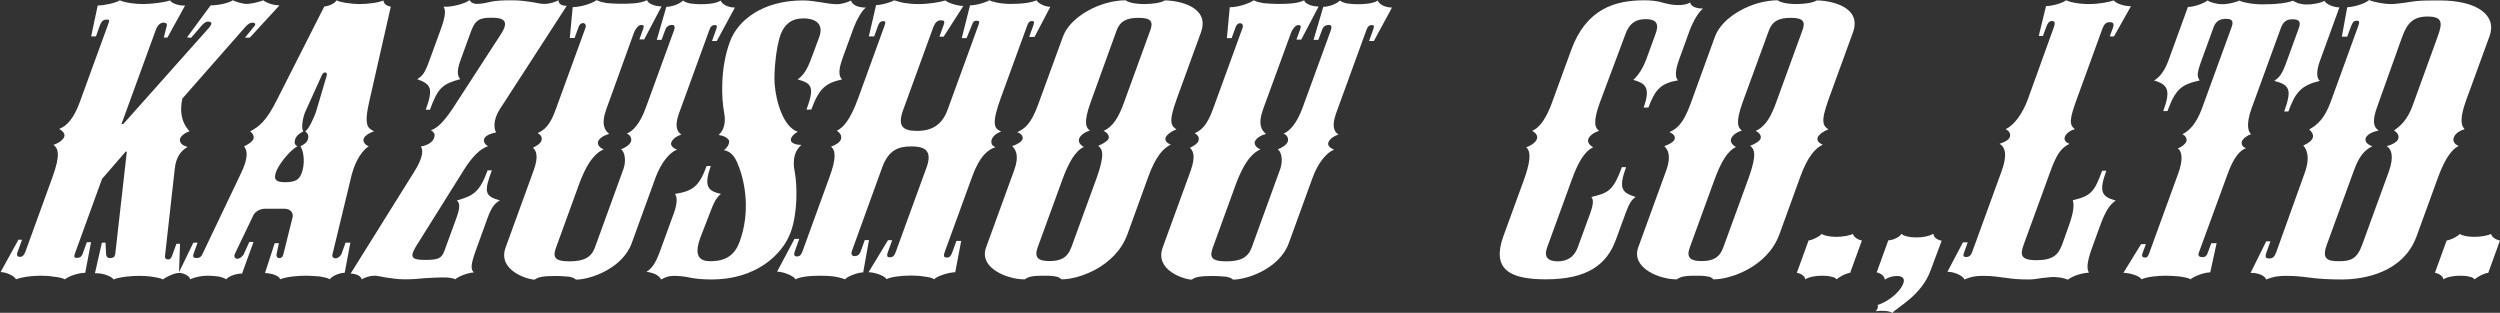
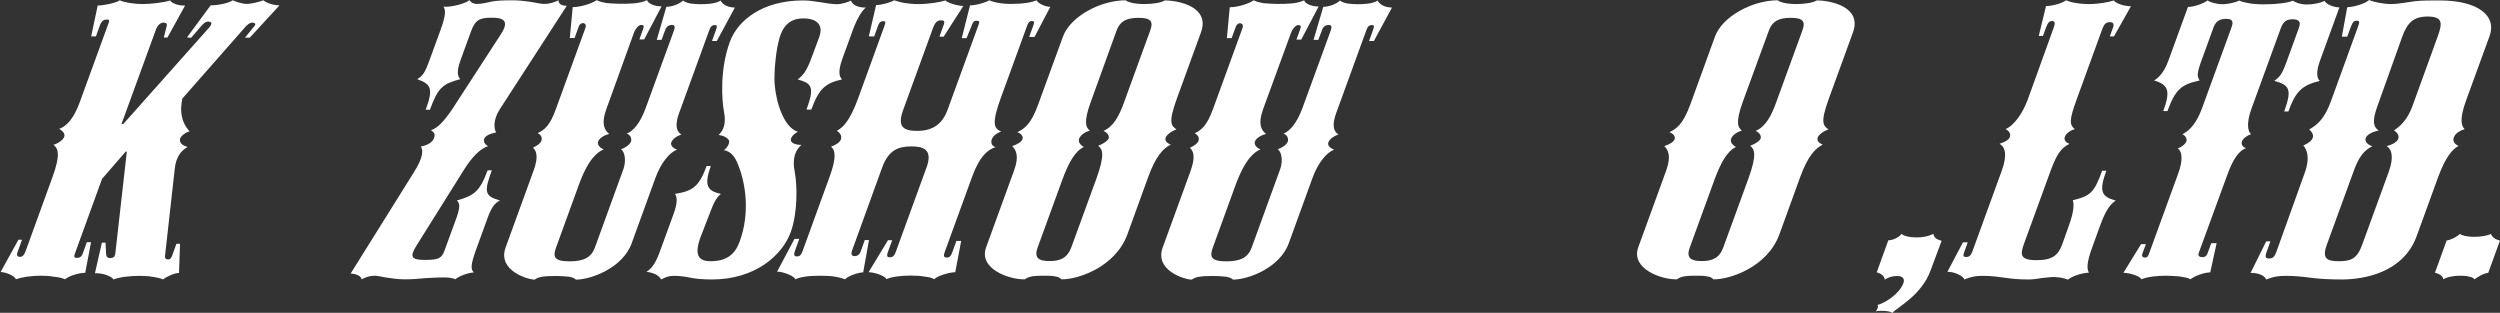
<svg xmlns="http://www.w3.org/2000/svg" version="1.1" id="レイヤー_1" x="0px" y="0px" viewBox="0 0 1724.7 215.8" style="enable-background:new 0 0 1724.7 215.8;" xml:space="preserve">
  <rect x="0" y="0" width="1724.7" height="215.8" fill="#333333" stroke="none" />
  <style type="text/css">
	.st0{fill:#FFFFFF;}
</style>
  <g>
    <path class="st0" d="M67.4,3.8C71.9,3.8,80,2,82.7,0.2C84.1,1,86.4,1.5,89.1,2c3.1,0.5,6.3,0.8,9.2,0.8c5.4,0,14.8-1,19.1-2.5   c0.9,2,6.1,3.8,10.3,3.5l-12.2,22.1H113l1.9-7.5c0.7-1.8-0.2-2.8-1.9-2.8c-2.5,0-4.3,1.8-5.5,5l-23.7,65H85l59.4-66.7   c1.6-2,2-3.3,0.5-3.8s-3.2-0.2-5.3,2l-7.8,9l-2.8-0.3l16.3-22.1c5.8,0,13-1.8,15.3-3.5c1.1,0.5,2.5,1,4,1.5c1.9,0.5,3.8,1,5.4,1   c3.7,0,9.2-1.5,11.7-2.5c1.5,1.5,6.6,3.5,11.1,3.5L172.3,26H169l6.1-7.5c1.4-1.5,1.3-2.5-0.2-2.8c-1.6-0.3-3.4,0.2-6.2,3.5   L125.8,68c-1.7,8-1.2,15.8,5,22.6c-4.2,1.3-6.9,4.3-6.7,6c0.2,2.8,2.3,3.8,5.3,4.8c-4.1,2.3-8.1,6.5-8.9,15.6l-6.6,59   c-0.4,2.3,0.6,3,2.2,3c1.2,0,1.9-0.8,2.6-2.5l3-8.3h2.5l-0.7,20.1c-3.3,0-8.9,2.8-11.2,4.5c-1-0.8-3.7-1.3-6.8-1.8   c-3.1-0.5-6.3-0.7-9.2-0.7c-5.4,0-13.9,0.7-17.9,2.5c-1.7-2.3-7.4-4.5-12.9-4.3l4.8-21.1h2.5l0.4,8c0.3,2.5,1.8,3,4.1,2.5   c1.8-0.5,2.1-1.3,2.4-4.3l7.8-69h-0.8l-16.3,18.8l-18.6,51.2c-0.9,2.5-0.8,3.3,1.3,3.3c1.6,0,3.1-0.5,4-3l2.8-7.8h2.9l-4,21.1   c-5,0-11.7,2.5-14,4.5c-1.4-0.8-4.4-1.5-7.6-1.8c-2.7-0.5-6.3-0.7-9.2-0.7c-6.2,0-13.2,1-17,2.5c-0.8-2.3-6.8-5-10.6-5l12.3-22.3   h2.5l-3.2,8.8c-0.7,2,0.1,3,1.8,3c2.1,0,3.1-1.8,4-4.3l18.4-50.7c5.7-15.6,3.9-19.8,0.7-22.3c3.3-1,6.6-3.3,7.4-5.5   c0.7-2-0.7-3.8-3.4-5.5c5.3-2,10.1-7.3,14.2-18.6l19.3-53c1.2-3.3,1.4-3.8-0.7-3.8s-3.6,0.7-4.9,4.3l-2.6,7.3h-3.3L67.4,3.8z" />
-     <path class="st0" d="M162,175.2c-0.7,2,0.1,3.3,1.7,3.3c1.7,0,3.4-1.5,4.3-2.8l4-8.8h2.9l-7.9,21.8c-3.7,0-8.8,1.5-11,4   c-1.3-1-3.2-1.5-5.5-2c-2.4-0.2-4.8-0.5-6.8-0.5c-4.1,0-8.6,0.7-12.5,2.5c-0.3-2.5-5-4.5-7.9-4.5l10.1-20.8h2.9l-2.8,7.8   c-0.6,1.8-0.2,2.8,2.3,2.8s3.5-1.8,3.9-2.8l26.1-54.7c6.3-12.8,4.5-16.8,2.6-19.6c2.4-1,5.6-3,6.4-5c0.7-1.8-0.3-3.8-2.2-5.3   c5.6-3,10.9-6.3,18.9-22.6l32.2-63.5c3.9-0.5,6.9-2,8.6-4.3c1,0.8,3.7,1.3,6.4,1.8c3.1,0.5,6.8,0.8,9.2,0.8c5.8,0,13.6-1,16.6-2.5   c0.3,2.5,2.4,3.8,5.1,4.3L255.2,68c-4.7,19.6-1.2,20.3,2.9,22.6c-4.2,1.3-6.6,3.5-7.2,5c-0.6,1.8,0.5,4.3,3.5,5.3   c-3.7,2.3-9,8.8-11.8,19.8l-13.1,54.2c-0.7,2,0.1,3.3,2.1,3.3c1.7,0,3.5-1.8,4-3l2.8-7.8h3.3l-3.9,20.8c-3.3,0-8.6,2-10.3,4.5   c-1.3-1-4.4-1.5-7.1-2c-3.2-0.2-6.4-0.5-9.3-0.5c-5.8,0-13.5,0.7-17.9,2.5c-0.3-2.5-6.3-4.3-10.4-4.3l6.7-20.6h2.9l-1.7,8   c0.1,1,0.4,2.3,2.1,2.3c1.7,0,2.7-1.8,2.9-3.5l6.3-25.3c0.1-2.5-1.4-5.3-5.9-5.3h-13.2c-4.1,0-7.5,2.5-8.5,5.3L162,175.2z    M210.3,77.8c-1.8,5-2.5,11.3-1,12.8c-2.5,1.3-4.7,2.8-5.6,5.3c-0.8,2.3-0.6,4,1.5,5c-4,2-11,9.8-14.2,16.3c-2.8,6.5-1,8.5,5.6,8.5   c7.4,0,10.5-1.7,12.2-8.5c1.8-7.3,0.1-13.8-1.5-16.3c3-1.5,4.8-3,5.1-5c0.7-2,0.1-3.8-1.8-5.3c2.6-1.5,6-9.8,7.2-12.8l7.2-24.3   c0.9-2.5,0.5-3.5-0.8-3.5c-1.2,0-2,1-2.9,3.5L210.3,77.8z" />
    <path class="st0" d="M314.9,150.3c2.6-7.3,2.4-10,0.3-12c11.5-3.3,15.7-5.8,21.2-20.8h2.9c-5.6,15.3-4.8,17.8,5.6,20.8   c-3.5,1.7-5.9,4.8-8.5,12l-8.1,22.3c-3.7,10.3-3.6,13.3-1.4,15.3c-4.7,0.5-10,2.5-12.9,4.8c-0.7-0.5-1.8-0.8-3.4-1   c-1.6-0.3-3.6-0.3-6.1-0.3c-2.9,0-7.1,0.3-11.3,0.5c-4.7,0.5-9.4,0.8-13.9,0.8c-5.4,0-9.6-0.8-13.2-1.3c-3.1-0.5-5.7-1.2-7.8-1.2   c-2.9,0-6.1,1-8.8,2.5c-0.4-2.3-3.6-3.8-7.6-4l43.6-69.8c6.7-10.5,6.5-15.6,4.8-17.8c4.4-0.8,8-2.8,9.1-5.8c0.7-2,0.9-3.5-2.1-5.5   c4.2-1.3,8.5-5.3,14.9-14.8l32.9-50.7c6.4-9.5,3.1-12.1-6-12.1c-8.3,0-11.3,1.5-14.3,9.8l-7.2,19.8c-2.8,7.8-1.8,10.8-0.1,12.8   c-12.3,3.3-15.4,6-20.9,21.1h-2.9c5.5-15.1,3.5-17.6-5.9-21.1c3.7-2.2,5.3-4.2,8.4-12.8l7.7-21.1c4-11,3.4-13.8,2.1-16.1   c6,0.5,15.8-2.5,17.8-4.5c0.6,0.5,1.2,1.3,1.8,1.8c1.1,0.5,2.2,0.8,3.4,0.8c3.3,0,6.5-0.8,9.6-1.5c3.6-0.8,8.6-1,14.8-1   c4.5,0,8.5,0.5,12.1,1c3.9,0.5,6.9,1.5,9.8,1.5c4.1,0,7.5-1.3,10-2.5c0,2.3,1.9,3.8,5.7,3.8l-46.3,71.5c-4.9,7.8-3.8,13.8-2.4,15.8   c-4.5,1-7.4,2.3-8.3,4.5c-0.6,1.7,0.3,3.8,2.7,5c-5.2,1.8-10.7,6.8-16.8,16.6l-32.5,51.9c-5,8-3.7,10,5.8,10c9.1,0,11.5-1,13.4-6.3   L314.9,150.3z" />
    <path class="st0" d="M418.3,75.3c-3.9,10.8-0.9,14.8,2,17.1c-4.6,1.2-7.1,3.5-7.7,5.3s0.9,4.3,3.9,5.3c-4,1.8-10.5,6-17.3,24.9   l-15.6,42.9c-2.3,6.3-1.4,9.5,9.3,9.5c10.3,0,15.1-3,17.5-9.5l19.7-54.2c1.8-5,1.3-11.6-1.7-13.6c2.8-1,6-3,6.9-5.3   c0.6-1.7,0-4.5-2.9-5.5c4.4-1.8,9.2-7,13.1-17.8l19.4-53.2c1.2-3.3,0.2-4-1.4-4s-3.6,0.8-4.5,3.3l-2.6,7h-3.3l6.6-22.8   c3.7,0,8.9-1.8,11.5-4.3c1.3,1,2.8,1.5,5,2c2,0.2,4.4,0.5,6.4,0.5c5,0,10.8-0.2,14.6-2.5c1.1,2.8,5.3,4.8,9.8,4.8l-12.5,23.1h-3.3   l2.7-7.5c1-2.8,0.9-3.5-0.8-3.5c-1.7,0-2.8,0.8-3.7,3.3l-21,57.7c-2.7,7.5-2,12.3,1.7,14.5c-4.3,1.5-6.2,3.5-7,5.5   c-0.7,2,1.1,3.8,4,5c-5.2,1.7-11.2,9.3-14.8,19.1l-16.5,45.4c-6.2,17.1-28.1,25.1-38.5,25.1c-0.9-1-2.3-1.5-4.6-2   c-2.4-0.2-5.2-0.5-9.7-0.5c-8.3,0-11.8,0.7-14.1,2.5c-4.9,0-25.8-6.3-20.1-22.1L368,118c3.9-10.5,1.8-14.1-0.3-16.1   c3-1.5,5.2-3,5.8-4.8c0.6-1.8,0.2-3.8-2.6-5.3c4.5-2,8.5-5,12.6-16.6l20.4-56c0.9-2.5-0.9-3.3-1.7-3.3c-1.2,0-2.4,1-2.9,2.3l-2.9,8   h-3.3l2-21.3c5.4,0,12.8-2.3,16.6-4.8c1.7,1,4,1.5,6.7,2c2.8,0.2,6,0.5,9.3,0.5c6.6,0,13.6,0,18.7-2.5c0.7,2.5,5.5,4.3,10,4.3   l-12,22.8h-3.3l2.7-7.5c0.7-2,0.1-2.5-1.6-2.5c-1.2,0-3.5,1.8-4.9,5.5L418.3,75.3z" />
    <path class="st0" d="M483.1,164.1c-4.7,13.1,0,16.1,7,16.1c11.5,0,17.1-5,20.2-13.6c7.2-19.8,4.1-39.7-0.8-52.2   c-2.7-7.3-5.8-10-10.1-10.8c2.8-2,3.9-5,3.6-6.5c-0.9-2-3.7-3.5-7.2-4c3.2-3,5.3-7.8,3.7-15.8c-1.7-9-2.8-29.9,4-48.4   C509,13.8,526.3,0.3,554,0.3c5,0,8.4,0.8,12.4,1.3c3.5,0.5,7,1.3,11.1,1.3c3.3,0,7.6-1.5,9.6-2.5c0.9,3.3,5.6,5,10.3,4.8   c-2.8,2-6.3,8.3-8.3,13.5l-7.6,20.8c-3.2,8.8-3,12.8-0.6,15.3c-11.2,2.5-15.8,6-21.2,20.8h-3.3c5.7-15.6,3.7-18.1-6.1-20.8   c4-3,6.3-6,9.9-15.8l5-13.5c3.1-8.5-1.9-12.8-11-12.8c-8.3,0-13.1,4.3-15.6,11c-3.6,9.8-4.7,27.6-4.2,34.1c1,13.1,6.4,30.1,16,33.1   c-3.5,1.8-5.4,4.8-4.7,6.3c0.6,1.8,3.9,2.8,7.2,2.8c-3.6,3-6.8,8.5-4.5,19.3c1.5,8.3,2.1,27.1-2.9,40.9   c-5.8,15.8-24.3,32.6-54.4,32.6c-6.6,0-11.4-0.5-15.2-1.3c-3.9-0.8-7.4-1.2-11.1-1.2s-5.7,1-8.7,2.5c-1.5-2.8-4.6-4.5-10.1-5.3   c3.2-2,5.9-5,9-13.3l9.8-26.9c2.5-6.8,2.6-11.5,0.8-13.5c11.9-2,16.5-4.5,21.9-19.3h2.9c-5.2,14.3-1.8,17.3,7,19.3   c-2.7,1.8-5,5.8-7.8,13.5L483.1,164.1z" />
    <path class="st0" d="M587.8,172.9c-1.1,3,0.3,3.8,1.9,3.8c1.7,0,3.3-1,4.1-3.3l2.8-7.8h2.9l-4,22.3c-3.7,0-11.4,3-12.5,4.8   c-1.5-0.5-3.7-1.3-6.8-1.8c-2.7-0.5-6.3-0.7-10.5-0.7c-8.3,0-14,1-17,2.5c-0.5-2-8-5.3-12.6-5.3l12-22.6h3.3l-3,8.3   c-1,2.8-0.5,3.8,1.5,3.8c2.1,0,2.9-1.3,3.9-4l18.5-50.9c4.7-12.8,4.2-18.3,1-20.8c3.9-1.5,6-3,6.8-5c0.8-2.3-0.4-4.5-2.8-6   c4-2,9-6.5,14.9-22.9l17.7-48.7c1.3-3.5,1.1-4-0.6-4c-2,0-2.9,1.2-3.7,3.5l-2.5,7h-3.7l5-21.6c3.7,0,10.7-2,12.4-3.3   c1.9,0.5,4.1,1.3,6.8,1.8c3.1,0.5,6.3,0.8,10,0.8c7.1,0,14.9-1.3,18.7-2.5c1.1,1.5,8.1,3.8,12.3,3.8L651,25.3h-2.9l3-8.3   c0.8-2.2,0.3-3-1.8-3c-2.9,0-4.3,1.5-6,6.3l-20.2,55.5c-4,11-0.7,14.5,9.6,14.5c11.1,0,17.5-5,21-14.5l21.4-58.7   c0.8-2.2,0.6-2.8-1.5-2.8c-1.2,0-2.2,0.3-3.1,3l-3.7,9h-3.3l5.7-22.6c4.6,0,11.6-2.3,13.3-3.5c1,0.5,2.5,1,4.8,1.5s5.8,1,10,1   c8.7,0,14.4-1,17.8-2.5c0.9,2,5.8,4.5,9.5,4.5l-10.9,20.8H710l3-8.3c0.8-2.3,0.2-2.7-1.1-2.7c-1.2,0-2.2,0.5-3.1,2.7l-18.2,49.9   c-6.6,18.1-5,21.6,0.1,23.6c-3.9,1.5-5.8,3.5-6.5,5.5c-0.8,2.3,0,4.5,2.6,5.3c-5.2,1.7-10.9,6-16.1,20.3l-18.9,51.9   c-1.3,3.5-0.2,4,1.4,4c1.6,0,2.8-0.8,3.9-4l2.7-7.5h3.3l-4.1,21.6c-3.7,0-12,2.3-14.5,4.8c-1.4-0.8-3.6-1.5-6.8-1.8   c-2.7-0.5-5.9-0.7-9.6-0.7c-7,0-13.6,1-16.6,2.5c-0.5-2-7.8-4.8-12.3-4.8l13.4-22.1h2.9l-2.9,8c-1.3,3.5-0.1,3.8,1.1,3.8   c1.7,0,3-0.3,4.3-3.8l21.2-58.2c4.6-12.5-2.5-14.5-10.4-14.5c-9.1,0-15.8,2.5-20.2,14.5L587.8,172.9z" />
    <path class="st0" d="M733.3,25.3c5-13.8,25.6-25.1,43.4-25.1c0.5,0.8,2.4,1.3,4.3,1.8c2.3,0.5,5.5,0.8,8.4,0.8   c6.2,0,11.9-1,14.1-2.5c9.5,0,31.5,4.3,25,22.1L811.9,68c-6.1,16.8-3.9,18.6-0.3,21.3c-3.8,1.3-6.7,3.8-7.4,5.5   c-0.6,1.8,0,3.5,3.5,5c-5,2.3-10.3,7.8-15.5,22.1l-14.4,39.7c-8.4,23.1-35,31.4-45.6,31.1c-0.9-1-2.3-1.8-4.2-2   c-2.3-0.5-4.8-0.5-7.7-0.5c-5.8,0-10.4,0.2-13.3,2.5c-10.8,0.3-32.1-7.3-26.7-22.1l19.3-53c3.8-10.3,1.1-14.3-1.3-16.8   c3.8-1.3,6.5-3,7.1-4.8s-0.7-3.8-3.6-4.8c5-2.5,9.4-5.3,14.4-19.1L733.3,25.3z M752.5,70.3c-5.3,14.6-3.2,17.8-0.6,19.8   c-4.2,1.2-6.6,3.5-7.4,5.5c-0.7,2,0.2,4,3.2,5.8c-5.9,2.8-10.4,10.5-14.9,22.8l-16.9,46.4c-2.6,7,0.2,9.5,8.1,9.5   c7.4,0,12.3-2,15.1-9.5l17.4-47.7c6-16.6,4-20.1,1.1-22.3c3.3-1.3,6.5-3.3,7.2-5c0.6-1.8-0.6-4-3.5-5.3c6.9-3,10.8-10.3,14.2-19.8   l18.1-49.7c2.1-5.8,0.6-8.5-8.1-8.5c-8.7,0-12.9,2.5-15.2,8.8L752.5,70.3z" />
    <path class="st0" d="M871.4,75.3c-3.9,10.8-0.9,14.8,2,17.1c-4.6,1.2-7,3.5-7.7,5.3c-0.6,1.8,0.9,4.3,3.9,5.3   c-4,1.8-10.4,6-17.3,24.9l-15.6,42.9c-2.3,6.3-1.4,9.5,9.3,9.5c10.3,0,15.1-3,17.5-9.5l19.7-54.2c1.8-5,1.3-11.6-1.7-13.6   c2.8-1,6.1-3,6.9-5.3c0.6-1.7,0-4.5-2.9-5.5c4.3-1.8,9.1-7,13.1-17.8L918,21.2c1.2-3.3,0.2-4-1.4-4c-1.7,0-3.6,0.8-4.5,3.3l-2.6,7   h-3.3l6.7-22.8c3.7,0,8.9-1.8,11.5-4.3c1.3,1,2.8,1.5,5.1,2c2,0.2,4.3,0.5,6.4,0.5c5,0,10.8-0.2,14.6-2.5c1.1,2.8,5.3,4.8,9.8,4.8   l-12.5,23.1h-3.3l2.7-7.5c1-2.8,0.9-3.5-0.8-3.5s-2.8,0.8-3.7,3.3l-21,57.7c-2.7,7.5-2,12.3,1.7,14.5c-4.3,1.5-6.2,3.5-7,5.5   c-0.7,2,1.1,3.8,4,5c-5.2,1.7-11.2,9.3-14.8,19.1l-16.5,45.4c-6.2,17.1-28.1,25.1-38.5,25.1c-0.9-1-2.4-1.5-4.6-2   c-2.4-0.2-5.2-0.5-9.7-0.5c-8.3,0-11.8,0.7-14.1,2.5c-4.9,0-25.8-6.3-20.1-22.1l19.2-52.7c3.8-10.5,1.8-14.1-0.4-16.1   c3-1.5,5.3-3,5.9-4.8c0.6-1.8,0.1-3.8-2.6-5.3c4.4-2,8.4-5,12.6-16.6l20.4-56c0.9-2.5-0.9-3.3-1.7-3.3c-1.2,0-2.4,1-2.9,2.3l-2.9,8   h-3.3l2-21.3c5.4,0,12.8-2.3,16.6-4.8c1.7,1,4,1.5,6.7,2c2.8,0.2,6,0.5,9.3,0.5c6.6,0,13.7,0,18.7-2.5c0.7,2.5,5.5,4.3,10,4.3   l-12,22.8h-3.3l2.7-7.5c0.7-2,0.1-2.5-1.6-2.5c-1.2,0-3.5,1.8-4.9,5.5L871.4,75.3z" />
-     <path class="st0" d="M1103.8,70.5c-5.3,14.5-3.2,17.8-0.6,19.8c-4.2,1.3-6.6,3.5-7.4,5.5c-0.7,2,0.2,4,3.3,5.8   c-6,2.8-10.5,10.5-14.9,22.8l-16.9,46.4c-2.4,6.5,0.7,9.5,7.3,9.5c6.6,0,11.4-3,13.8-9.5l8.7-23.8c2.3-6.3,2.2-9.6,0.7-11.1   c11.3-2.7,15.1-4,21.1-20.6h2.9c-5.5,15.1-2.7,17.6,6.6,20.6c-2.7,1.8-4.4,4.3-6.9,11.1l-6.7,18.3c-6.2,17.1-19.5,27.4-48.4,27.4   c-25.2,0-37.5-7-29.2-29.9l14-38.4c4.2-11.5,5.5-19.6,1.7-22.8c4.8-1.8,6.8-4,7.4-5.8c0.6-1.5-0.2-4-3.3-5.5   c5.4-2.3,9.9-9,13.8-19.8l13.1-35.9c10.4-28.6,30.3-34.4,50.5-34.4c4.5,0,8.9,0.5,12.3,1.5s7.2,1.8,10.9,1.8c4.1,0,6-0.5,8.5-1.8   c0.2,2.8,4.2,4.2,8.8,4.2c-2.8,2-6.7,8.3-9.3,15.3l-7.3,20.1c-3,8.3-2.5,12.6-0.6,14.1c-11.5,2-15.7,5.8-20.5,18.8h-3.3   c5.2-14.3,0.8-16.8-7.1-19.1c3.7-3.2,7-9,8.8-13.8l6.6-18.1c2.1-5.8,1.6-10-7.1-10c-7.4,0-11.3,3.8-13.6,10L1103.8,70.5z" />
    <path class="st0" d="M1183.1,25.3c5-13.8,25.6-25.1,43.4-25.1c0.6,0.8,2.4,1.3,4.3,1.8c2.3,0.5,5.5,0.8,8.4,0.8   c6.2,0,11.9-1,14.1-2.5c9.5,0,31.5,4.3,25,22.1L1261.7,68c-6.1,16.8-3.9,18.6-0.3,21.3c-3.8,1.3-6.7,3.8-7.4,5.5   c-0.6,1.8,0,3.5,3.5,5c-4.9,2.3-10.3,7.8-15.5,22.1l-14.4,39.7c-8.4,23.1-35,31.4-45.6,31.1c-0.8-1-2.2-1.8-4.2-2   c-2.3-0.5-4.8-0.5-7.6-0.5c-5.8,0-10.4,0.2-13.3,2.5c-10.8,0.3-32-7.3-26.7-22.1l19.3-53c3.7-10.3,1.1-14.3-1.3-16.8   c3.8-1.3,6.5-3,7.1-4.8s-0.7-3.8-3.6-4.8c5-2.5,9.3-5.3,14.4-19.1L1183.1,25.3z M1202.3,70.3c-5.3,14.6-3.2,17.8-0.6,19.8   c-4.2,1.2-6.6,3.5-7.4,5.5c-0.7,2,0.2,4,3.3,5.8c-5.9,2.8-10.4,10.5-14.9,22.8l-16.9,46.4c-2.6,7,0.2,9.5,8.1,9.5   c7.4,0,12.3-2,15-9.5l17.4-47.7c6-16.6,4-20.1,1.1-22.3c3.4-1.3,6.6-3.3,7.2-5c0.6-1.8-0.6-4-3.4-5.3c6.9-3,10.8-10.3,14.2-19.8   l18.1-49.7c2.1-5.8,0.6-8.5-8-8.5c-8.7,0-12.9,2.5-15.2,8.8L1202.3,70.3z" />
-     <path class="st0" d="M1247.7,165.9c3.5-0.5,7.7-3,9.1-4.5c1.3,1,5.1,2,10,2c5,0,9.4-1,11.5-2c0.5,2,3.1,4,6.2,4.5l-8.1,22.3   c-3.5,0.5-6.7,2.5-9.5,4.5c-0.5-0.8-1.5-1.5-3.5-1.8c-1.5-0.5-3.9-0.7-6.3-0.7c-5,0-9.4,1-11.7,2.5c-0.1-2-2.7-4-5.8-4.5   L1247.7,165.9z" />
    <path class="st0" d="M1331.9,186.5c-6.4,17.6-23.4,25.6-26.4,29.4c-1.9-1.5-7.2-1.8-11.5-1.2c1.2-1,2.1-3.5,1.2-4.3   c5-1.2,15.1-7.5,17.9-15c1.2-3.3-0.7-5-4.4-5c-3.3,0-6.2,1-8.4,2.5c-0.3-2.5-2.6-4.3-5.6-5l8-22.1c2.9,0,7.9-2.2,9.1-4.5   c1.5,1.5,5.3,2.5,10.3,2.5s9-1,11.7-2.5c0.3,2.5,2.3,4,5.7,4.8L1331.9,186.5z" />
    <path class="st0" d="M1416.9,18.8c1.3-3.5,0.3-4.3-1.3-4.3c-1.7,0-2.8,1-4.1,4.5l-2.1,5.8h-2.9l5-20.6c4.1,0,11.5-2,13.8-4   c1.1,0.5,3.3,1.3,6.4,1.8c2.7,0.5,6.3,0.8,9.6,0.8c7,0,14.2-1.5,17-2.5c1.3,2,6.8,4,11.8,4l-11.7,20.8h-2.9l2.5-6.8   c0.3-2-0.1-3-2.6-3c-2.4,0-3.8,1.3-5,4.5L1432.5,69c-4.9,13.5-5,17.1-1.1,20.1c-3.7,1-6.2,3.3-6.9,5.3c-0.7,2,0.3,3.8,3.2,4.8   c-6.1,3-8.9,7.5-13.1,18.8l-18.4,50.5c-2.5,7-2.8,11,8.8,11c11.6,0,15.1-4,17.7-11l4.5-12.6c4-11,3.5-15.3,2.8-17.8   c12.2-2.8,14.9-5.5,20.2-20.3h2.9c-5.1,14.1-3.6,17.8,6.5,20.6c-3.8,2.5-6.9,6.5-10.9,17.6l-5.2,14.3c-4.2,11.6-3.8,15.1-2.4,17.8   c-5.4,0.3-11.1,2.3-14.5,4.8c-1.5-0.5-3-1-4.5-1.3c-2-0.2-3.5-0.5-5.2-0.5c-2.5,0-5.1,0.5-8.1,0.7c-3.1,0.5-6.2,1-9,1   c-5.8,0-10.6-0.3-15.3-1c-5.1-0.7-10.2-1.5-16.8-1.5c-4.9,0-8.1,0.7-12.5,2.5c-0.8-2.3-6.4-5.3-11.7-5.3l10.7-20.3h3.3l-2.6,7.3   c-0.6,1.7-0.6,2.8,1.5,2.8s3.3-1,4.3-3.8l20.2-55.5c4.2-11.5,2.3-16.6-1.4-18.8c2.3-0.8,3.9-1.5,5-2.3c1.1-0.7,1.9-1.7,2.1-2.5   c0.6-1.8-0.2-4-3-5.3c5.9-2.5,11.8-11,15.2-20.1L1416.9,18.8z" />
    <path class="st0" d="M1516.9,174.4c-0.8,2.3,0.6,3,2.6,3c2.1,0,3-1.3,3.5-2.8l2.5-6.8h3.7l-4.4,20.1c-4.1,0-10.8,2.5-13.7,4.8   c-1.3-1-4.4-1.5-7.5-2c-2.8-0.2-6.4-0.5-9.3-0.5c-5.4,0-13.1,0.7-17,2.5c-0.8-2.3-8.3-4.5-12.4-4.5l12.2-19.8h3.3l-2.4,6.5   c-0.7,2,0.2,2.8,1.9,2.8c1.7,0,2.2-1.5,2.7-2.8l20.1-55.2c3.5-9.5,2.7-15.3-0.3-17.3c2.8-1,5.2-3,5.9-4.8c0.6-1.7-0.3-3.8-2.7-5   c4.5-2.3,9.5-6.8,13.6-18.1l20.3-55.7c1.7-4.5,0-5.8-3.7-5.8c-4.1,0-7,1.3-8.7,5.8l-8.4,23.1c-3.5,9.5-2.8,11-1.2,13.6   c-12.6,2.8-16.7,6-22.2,21.1h-2.9c4.8-13.3,4.1-18.1-6.4-21.1c2.5-1.3,6.8-5,9.9-13.6l13.5-37.1c4.1,0,10.7-2.3,13.6-4.5   c1,0.8,2.4,1.3,4.3,1.8s3.8,0.8,5.9,0.8c4.1,0,9.1-1.3,11.7-2.5c1.4,0.8,3.7,1.3,6.4,1.8c2.7,0.5,6.3,0.8,10.1,0.8   c9.5,0,16.9-1,20.3-2.5c1.1,0.5,2.4,1.3,3.9,1.8c1.9,0.5,3.9,0.8,5.9,0.8c4.1,0,9.4-1,12.1-2.5c1.2,2.3,6.2,4.5,10.3,4.5   l-13.5,37.1c-3.1,8.5-1.6,12.3,0,13.6c-12.7,3-16.9,7.8-21.7,21.1h-2.9c5.5-15.1,3.8-18.3-6.8-21.1c3.4-2.5,5.2-4,8.6-13.6   l8.4-23.1c1.6-4.5-0.4-5.8-4.5-5.8c-3.7,0-6.2,1.3-7.9,5.8l-20.3,55.7c-4.1,11.3-2.2,16.3-0.3,17.8c-2.8,0.8-5.6,3-6.3,4.8   c-0.7,2,0.2,4,2.8,4.8c-4.3,1.5-8.6,6.5-12.7,17.8L1516.9,174.4z" />
    <path class="st0" d="M1590,119.2c4.1-11.3,1-16.6-1-18.8c4-1.8,5.8-3.5,6.5-5.3c0.6-1.5,0.1-3.5-2.4-5.8   c5.7-3.3,10.5-7.3,14.9-19.3l18.6-51.2c1.5-4,1.2-4.5-0.8-4.5c-2.1,0-2.8,1-4.5,5.5l-2,5.5h-3.7l3.7-20.3c5.9-0.3,13.1-3,15.1-5   c3.2,1.5,10.6,2.8,14.7,2.8c5.8,0,12.9-1.5,17.3-2c4.7-0.5,9.3-0.5,16.7-0.5c26,0,39.6,10.3,34.4,24.6l-16.2,44.4   c-4.9,13.5-3.1,17.6-1,19.8c-5.6,1.8-6.9,4.3-7.5,5.8c-0.5,1.5-0.6,4,3.3,5.8c-4,2-8.9,7.3-14.2,21.8l-14.7,40.4   c-9.1,25.1-36.1,29.9-51.7,29.9c-9.5,0-16.4-0.5-22.3-1.3s-10.7-1.2-16.5-1.2c-4.6,0-8.5,0.5-13.3,2.5c-1-3-6.5-4.8-10.8-4.5   l10.8-21.8h2.9l-2.6,7.3c-1.3,3.5-0.8,4.5,1.7,4.5s3.7-1,5-4.5L1590,119.2z M1640.1,73.3c-3.8,10.5-2.7,14.3,0.9,16.8   c-5.7,1-8.3,3.5-8.9,5c-0.5,1.3-0.6,4,4.5,5.8c-5.6,2.8-9.2,7-12.9,17.3l-18.5,50.7c-3.7,10,0.8,11.3,8.3,11.3   c7.9,0,12.5-1.3,16.1-11.3l18.4-50.5c3.9-10.8,1.6-15.8-1.5-17.6c5-1.3,7.4-3.3,8-5c0.6-1.8,0.1-3.8-2.9-5.8   c3.9-2.8,9.1-6.8,12.8-17.1l17.3-47.7c3.5-9.5,3.4-13.8-7-13.8c-9.5,0-14,4.3-17.4,13.8L1640.1,73.3z" />
    <path class="st0" d="M1687.9,165.9c3.5-0.5,7.7-3,9.1-4.5c1.3,1,5,2,10,2s9.5-1,11.5-2c0.5,2,3.1,4,6.2,4.5l-8.1,22.3   c-3.5,0.5-6.7,2.5-9.5,4.5c-0.6-0.8-1.5-1.5-3.5-1.8c-1.5-0.5-3.9-0.7-6.3-0.7c-5,0-9.4,1-11.7,2.5c-0.1-2-2.7-4-5.8-4.5   L1687.9,165.9z" />
  </g>
</svg>